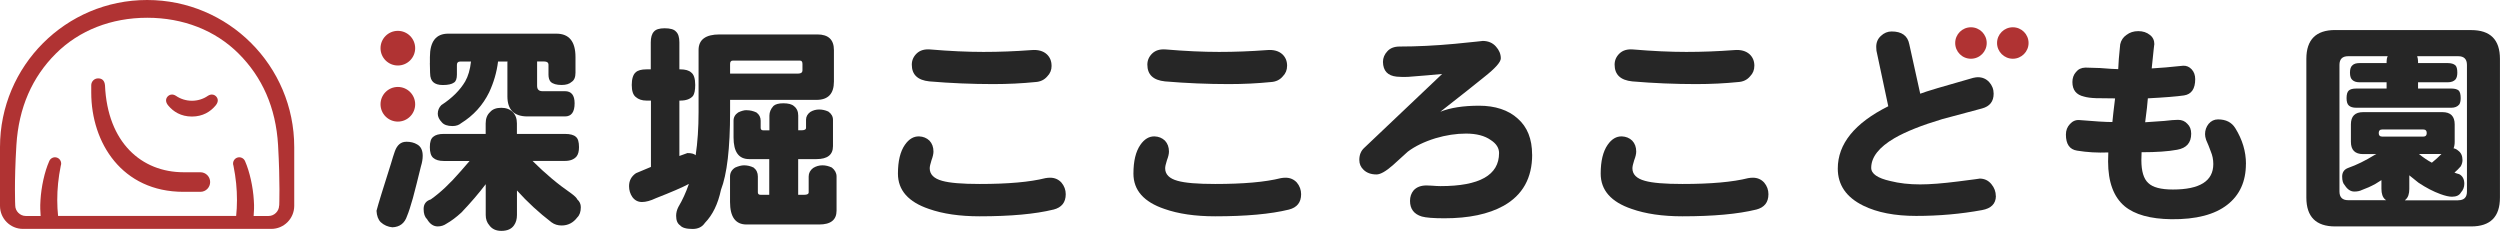
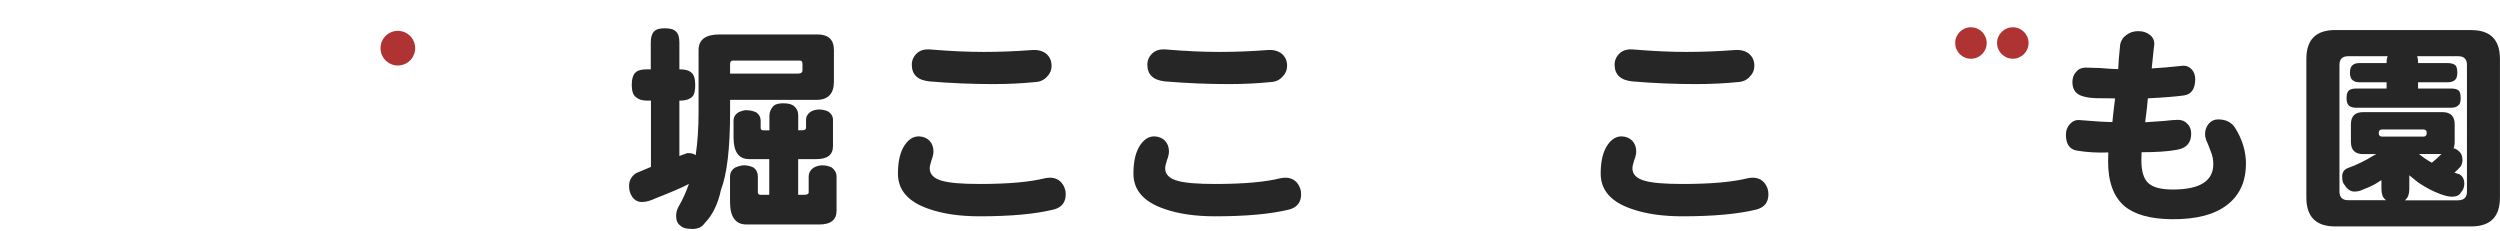
<svg xmlns="http://www.w3.org/2000/svg" id="_レイヤー_2" data-name="レイヤー_2" viewBox="0 0 454.57 41.97">
  <defs>
    <style>
      .cls-1 {
        fill: #262626;
      }

      .cls-2 {
        fill: #b03333;
      }
    </style>
  </defs>
  <g id="_レイヤー_1-2" data-name="レイヤー_1">
    <g>
      <g>
        <g>
-           <path class="cls-1" d="M73.86,25.77c.78,0,1.45.16,1.99.49.68.38,1.01,1.07,1.01,2.07,0,.6-.11,1.23-.32,1.91-.57,2.33-1.05,4.25-1.46,5.77-.43,1.52-.78,2.6-1.06,3.25-.43,1.32-1.33,2.02-2.68,2.07-.81-.08-1.52-.39-2.11-.93-.46-.46-.72-1.15-.77-2.07.3-1.16,1.18-4.03,2.64-8.61.24-.84.47-1.57.69-2.19.41-1.16,1.1-1.75,2.07-1.75ZM78.17,11.44v-1.06c0-2.84,1.11-4.26,3.33-4.26h19.65c2.33,0,3.49,1.42,3.49,4.26v2.84c0,.81-.23,1.37-.69,1.66-.41.38-1.02.57-1.83.57-.92,0-1.58-.19-1.99-.57-.27-.3-.4-.75-.4-1.34v-1.75c0-.41-.26-.61-.77-.61h-1.3v4.43c0,.65.32.97.97.97h4.1c1.16,0,1.75.73,1.75,2.2,0,1.6-.58,2.39-1.75,2.39h-6.82c-2.44,0-3.65-1.22-3.65-3.65v-6.17c0-.08.01-.13.04-.16h-1.74c-.24,1.95-.79,3.82-1.62,5.6-1.16,2.36-2.86,4.22-5.08,5.6-.41.35-.93.53-1.58.53-.92,0-1.57-.23-1.95-.69-.49-.51-.73-1.03-.73-1.54,0-.62.22-1.15.65-1.58,1.95-1.27,3.4-2.71,4.34-4.31.54-.95.89-2.15,1.05-3.61h-1.95c-.41,0-.61.2-.61.61v1.75c0,.76-.18,1.25-.53,1.46-.41.3-1.08.45-2.03.45-.79,0-1.37-.18-1.75-.53-.3-.3-.57-.72-.57-1.73l-.04-1.76ZM80.68,24.35h7.63v-1.91c0-.89.27-1.58.81-2.07.43-.51,1.11-.77,2.03-.77.87,0,1.56.26,2.07.77.51.49.77,1.18.77,2.07v1.91h8.73c.95,0,1.61.18,1.99.53.38.3.57.92.57,1.87,0,.76-.15,1.33-.45,1.7-.46.54-1.16.81-2.11.81h-5.89c2.27,2.27,4.63,4.25,7.07,5.93.62.46.97.81,1.06,1.06.43.38.65.85.65,1.42,0,.84-.22,1.46-.65,1.87-.73.97-1.68,1.46-2.84,1.46-.7,0-1.31-.19-1.83-.57-2.3-1.76-4.4-3.7-6.29-5.8v4.46c0,.76-.18,1.38-.53,1.87-.46.68-1.23,1.02-2.31,1.02-.97,0-1.7-.34-2.19-1.02-.43-.49-.65-1.11-.65-1.87v-5.6c-1.25,1.65-2.72,3.37-4.43,5.16-.95.87-1.85,1.54-2.72,2.03-.46.32-.99.49-1.58.49-.78,0-1.44-.45-1.95-1.34-.41-.38-.61-.99-.61-1.83,0-.89.43-1.47,1.3-1.74,1.73-1.22,3.53-2.91,5.4-5.08.62-.7,1.18-1.34,1.66-1.91h-4.71c-.84,0-1.48-.19-1.91-.57-.41-.35-.61-1-.61-1.95s.2-1.54.61-1.87c.41-.35,1.04-.53,1.91-.53Z" />
          <path class="cls-1" d="M117.52,12.61h.81v-4.91c0-.89.19-1.54.57-1.95.35-.41,1-.61,1.95-.61,1.03,0,1.72.2,2.07.61.41.38.61,1.03.61,1.95v4.91h.16c.92,0,1.58.19,1.99.57.48.35.73,1.11.73,2.27,0,.95-.14,1.61-.4,1.99-.49.57-1.26.85-2.32.85h-.16v10.07c.49-.19.98-.37,1.46-.53.73,0,1.23.13,1.5.4.35-2.33.53-4.95.53-7.88v-11.25c0-1.89,1.27-2.84,3.82-2.84h17.78c2,0,3.01.95,3.01,2.84v5.73c0,2.22-1.06,3.33-3.17,3.33h-15.71v2.19c0,6.61-.56,11.33-1.66,14.17-.54,2.57-1.52,4.57-2.92,6.01-.49.73-1.23,1.1-2.23,1.1-1.16,0-1.92-.22-2.27-.65-.49-.32-.73-.91-.73-1.74,0-.54.13-1.08.41-1.62.73-1.22,1.37-2.61,1.91-4.18-1.16.62-3.17,1.49-6.01,2.6-.97.46-1.81.69-2.52.69s-1.29-.29-1.74-.89c-.41-.59-.61-1.26-.61-1.99,0-1,.42-1.79,1.26-2.36.89-.38,1.8-.76,2.72-1.14v-12.06h-.81c-.81,0-1.46-.22-1.95-.65-.49-.38-.73-1.11-.73-2.19s.24-1.91.73-2.31c.38-.35,1.03-.53,1.95-.53ZM132.75,13.38h12.38c.52,0,.78-.2.78-.61v-1.14c0-.41-.15-.61-.45-.61h-12.22c-.32,0-.49.2-.49.61v1.74ZM135.75,20.04c.62,0,1.22.14,1.79.41.52.38.77.88.77,1.5v1.3c0,.3.16.45.49.45h1.1v-2.68c0-.62.24-1.21.73-1.75.35-.32.95-.49,1.79-.49.92,0,1.57.17,1.95.52.52.41.77.98.77,1.71v2.68h.61c.54,0,.81-.15.81-.45v-1.46c0-.57.26-1.04.77-1.42.49-.3,1.03-.45,1.62-.45.54,0,1.1.12,1.66.37.57.4.85.91.85,1.5v4.79c0,1.57-1,2.36-3,2.36h-3.33v6.49h1.1c.54,0,.81-.15.81-.45v-2.88c0-.62.27-1.13.81-1.54.51-.32,1.08-.49,1.7-.49.57,0,1.14.14,1.71.41.57.46.85,1,.85,1.62v6.21c0,1.68-1.05,2.52-3.17,2.52h-13.2c-2,0-3-1.37-3-4.1v-4.63c0-.68.31-1.22.93-1.62.62-.27,1.16-.41,1.62-.41.6,0,1.18.14,1.74.41.52.41.77.95.77,1.62v2.88c0,.3.16.45.49.45h1.58v-6.49h-3.65c-1.9,0-2.84-1.31-2.84-3.94v-3.05c0-.62.28-1.12.85-1.5.57-.27,1.07-.41,1.5-.41Z" />
          <path class="cls-1" d="M191.53,38.11c-3.3.81-7.77,1.22-13.4,1.22-3.63,0-6.7-.45-9.22-1.34-3.76-1.27-5.64-3.41-5.64-6.42,0-2.27.42-4.02,1.26-5.23.73-1.06,1.6-1.57,2.6-1.54.73.03,1.36.28,1.87.77.49.52.73,1.18.73,1.99,0,.41-.12.94-.36,1.58-.22.68-.32,1.16-.32,1.46,0,1.11.76,1.87,2.27,2.28,1.33.38,3.6.57,6.82.57,5.15,0,9.12-.35,11.94-1.06.3-.05.58-.08.85-.08.84,0,1.53.3,2.07.89.52.62.78,1.33.78,2.11,0,1.49-.74,2.42-2.23,2.8ZM191.21,11.96c0,.76-.26,1.39-.77,1.91-.55.65-1.27,1-2.2,1.05-2.38.24-4.93.37-7.63.37-3.84,0-7.72-.16-11.62-.49-2.14-.22-3.2-1.23-3.2-3.05,0-.78.3-1.46.89-2.03.6-.57,1.41-.81,2.44-.73,3.54.3,6.78.45,9.7.45s5.71-.11,8.69-.33c1.22-.11,2.17.15,2.84.77.57.54.85,1.23.85,2.07Z" />
          <path class="cls-1" d="M234.35,38.11c-3.3.81-7.77,1.22-13.4,1.22-3.63,0-6.7-.45-9.22-1.34-3.76-1.27-5.64-3.41-5.64-6.42,0-2.27.42-4.02,1.26-5.23.73-1.06,1.6-1.57,2.6-1.54.73.03,1.35.28,1.87.77.48.52.73,1.18.73,1.99,0,.41-.12.94-.37,1.58-.22.68-.32,1.16-.32,1.46,0,1.11.76,1.87,2.27,2.28,1.33.38,3.6.57,6.82.57,5.14,0,9.12-.35,11.94-1.06.29-.05.58-.08.85-.08.84,0,1.53.3,2.07.89.51.62.77,1.33.77,2.11,0,1.49-.74,2.42-2.23,2.8ZM234.03,11.96c0,.76-.26,1.39-.77,1.91-.54.65-1.27,1-2.19,1.05-2.39.24-4.93.37-7.63.37-3.85,0-7.72-.16-11.61-.49-2.14-.22-3.21-1.23-3.21-3.05,0-.78.3-1.46.89-2.03.6-.57,1.41-.81,2.44-.73,3.55.3,6.78.45,9.7.45s5.71-.11,8.69-.33c1.22-.11,2.17.15,2.84.77.57.54.85,1.23.85,2.07Z" />
-           <path class="cls-1" d="M278.59,28.12c0,4.25-1.73,7.35-5.2,9.3-2.74,1.52-6.32,2.27-10.76,2.27-1.98,0-3.35-.11-4.1-.32-1.43-.43-2.15-1.38-2.15-2.84,0-.76.22-1.39.65-1.91.54-.6,1.33-.9,2.35-.9.06,0,.38.02.97.04.6.05,1.13.08,1.58.08,7.09,0,10.64-2,10.64-6.01,0-.92-.5-1.71-1.5-2.36-1.11-.79-2.61-1.18-4.51-1.18-1.78,0-3.64.28-5.56.85-2.03.63-3.71,1.44-5.03,2.44-.9.81-1.8,1.64-2.72,2.47-1.27,1.11-2.26,1.67-2.96,1.67-1,0-1.79-.29-2.36-.85-.52-.49-.77-1.08-.77-1.79,0-.92.3-1.65.89-2.19,2.71-2.57,7.43-7.05,14.17-13.44-1.65.16-3.74.34-6.25.53-.71.03-1.37.01-1.99-.04-1.65-.16-2.49-1.05-2.52-2.68,0-.73.27-1.38.81-1.95.52-.57,1.26-.85,2.23-.85,3.09,0,6.42-.16,9.99-.49,3.55-.35,5.24-.53,5.07-.53,1.03,0,1.84.34,2.44,1.02.59.65.89,1.37.89,2.15,0,.68-1.01,1.81-3.04,3.41-1.36,1.11-4.01,3.21-7.96,6.3,1.81-.73,4.17-1.1,7.06-1.1s5.32.78,7.03,2.35c1.73,1.52,2.6,3.7,2.6,6.54Z" />
-           <path class="cls-1" d="M319.31,38.11c-3.3.81-7.77,1.22-13.4,1.22-3.63,0-6.7-.45-9.22-1.34-3.76-1.27-5.64-3.41-5.64-6.42,0-2.27.42-4.02,1.26-5.23.73-1.06,1.6-1.57,2.6-1.54.73.03,1.36.28,1.87.77.49.52.73,1.18.73,1.99,0,.41-.12.94-.37,1.58-.22.68-.32,1.16-.32,1.46,0,1.11.76,1.87,2.28,2.28,1.33.38,3.6.57,6.82.57,5.14,0,9.12-.35,11.94-1.06.3-.05.58-.08.85-.08.84,0,1.53.3,2.07.89.52.62.77,1.33.77,2.11,0,1.49-.74,2.42-2.23,2.8ZM318.99,11.96c0,.76-.26,1.39-.77,1.91-.54.65-1.27,1-2.19,1.05-2.38.24-4.93.37-7.63.37-3.85,0-7.72-.16-11.61-.49-2.14-.22-3.21-1.23-3.21-3.05,0-.78.3-1.46.89-2.03.6-.57,1.41-.81,2.44-.73,3.55.3,6.78.45,9.7.45s5.71-.11,8.69-.33c1.22-.11,2.16.15,2.84.77.57.54.85,1.23.85,2.07Z" />
-           <path class="cls-1" d="M362.91,35.68c-.03,1.38-.87,2.22-2.52,2.52-3.82.7-7.81,1.06-11.98,1.06-3.87,0-7.08-.62-9.62-1.87-3.09-1.52-4.63-3.76-4.63-6.74,0-4.49,3.06-8.27,9.18-11.33l-2.15-10.11c-.03-.22-.04-.45-.04-.69,0-.81.28-1.47.85-1.99.57-.54,1.22-.81,1.95-.81,1.84,0,2.91.77,3.21,2.31l1.99,9.01c1.03-.41,4.24-1.36,9.62-2.88.35-.08.64-.12.85-.12.84,0,1.53.3,2.07.89.54.6.81,1.3.81,2.11,0,1.41-.7,2.3-2.11,2.68-2.41.63-4.83,1.28-7.27,1.95-3.71,1.11-6.59,2.26-8.65,3.45-2.82,1.65-4.23,3.45-4.23,5.4,0,1.08,1.16,1.88,3.49,2.4,1.62.41,3.42.61,5.4.61,1.81,0,4.1-.18,6.86-.53,2.79-.35,4.1-.53,3.94-.53.9,0,1.61.34,2.16,1.01.54.65.81,1.38.81,2.19Z" />
+           <path class="cls-1" d="M319.31,38.11c-3.3.81-7.77,1.22-13.4,1.22-3.63,0-6.7-.45-9.22-1.34-3.76-1.27-5.64-3.41-5.64-6.42,0-2.27.42-4.02,1.26-5.23.73-1.06,1.6-1.57,2.6-1.54.73.03,1.36.28,1.87.77.49.52.73,1.18.73,1.99,0,.41-.12.94-.37,1.58-.22.68-.32,1.16-.32,1.46,0,1.11.76,1.87,2.28,2.28,1.33.38,3.6.57,6.82.57,5.14,0,9.12-.35,11.94-1.06.3-.05.58-.08.85-.08.84,0,1.53.3,2.07.89.52.62.77,1.33.77,2.11,0,1.49-.74,2.42-2.23,2.8ZM318.99,11.96c0,.76-.26,1.39-.77,1.91-.54.65-1.27,1-2.19,1.05-2.38.24-4.93.37-7.63.37-3.85,0-7.72-.16-11.61-.49-2.14-.22-3.21-1.23-3.21-3.05,0-.78.3-1.46.89-2.03.6-.57,1.41-.81,2.44-.73,3.55.3,6.78.45,9.7.45s5.71-.11,8.69-.33c1.22-.11,2.16.15,2.84.77.57.54.85,1.23.85,2.07" />
          <path class="cls-1" d="M408.37,29.79c0,3.19-1.12,5.67-3.37,7.43-2.3,1.81-5.7,2.69-10.19,2.64-3.82-.05-6.65-.84-8.49-2.36-2-1.68-3.01-4.4-3.01-8.16,0-.51.01-1.05.04-1.62-1.97.08-3.87-.03-5.68-.33-1.36-.21-2.03-1.19-2.03-2.92,0-.76.24-1.39.73-1.91.49-.54,1.06-.78,1.71-.73,2.81.24,4.81.36,6.01.36.08-.87.24-2.3.49-4.3-.9,0-2.04-.01-3.45-.04-.89-.03-1.62-.12-2.2-.29-1.41-.32-2.11-1.2-2.11-2.64,0-.73.22-1.34.65-1.82.41-.52.97-.79,1.71-.81.59,0,1.49.03,2.68.08,1.62.13,2.72.2,3.29.2.03-1,.15-2.5.36-4.51.16-.73.54-1.3,1.14-1.71.6-.46,1.31-.69,2.15-.69s1.54.23,2.11.69c.54.41.81.97.81,1.71,0-.22-.16,1.24-.48,4.38,1.49-.08,3.39-.24,5.72-.49.59-.03,1.11.19,1.54.65.43.46.65,1.06.65,1.79,0,1.76-.68,2.75-2.03,2.96-1.3.19-3.49.37-6.58.53-.05.84-.22,2.29-.49,4.35.84-.05,1.99-.13,3.45-.24,1.13-.13,1.97-.2,2.52-.2.71,0,1.27.24,1.71.73.46.43.69,1.03.69,1.79,0,1.65-.85,2.62-2.56,2.92-1.6.3-3.75.45-6.46.45-.03.54-.04,1.02-.04,1.42,0,2.03.42,3.43,1.26,4.18.81.79,2.3,1.18,4.47,1.18,4.9,0,7.35-1.54,7.35-4.63,0-.81-.15-1.57-.45-2.27-.27-.76-.56-1.46-.85-2.11-.14-.41-.2-.76-.2-1.06,0-.7.22-1.33.65-1.87.46-.54,1.03-.81,1.71-.81,1.43,0,2.48.53,3.13,1.58,1.3,2.09,1.95,4.25,1.95,6.5Z" />
          <path class="cls-1" d="M424.6,5.47h24.73c3.49,0,5.23,1.75,5.23,5.24v25.22c0,3.49-1.74,5.24-5.23,5.24h-24.73c-3.49,0-5.24-1.75-5.24-5.24V10.7c0-3.49,1.75-5.24,5.24-5.24ZM446.98,36.41c1.06,0,1.58-.53,1.58-1.58V11.8c0-1.05-.53-1.58-1.58-1.58h-7.47c.1.3.16.62.16.97v.28h5.4c.62,0,1.08.14,1.38.4.24.22.36.66.36,1.34,0,.54-.11.95-.32,1.22-.3.35-.78.53-1.42.53h-5.4v1.14h6.05c.62,0,1.07.12,1.34.36.24.24.36.71.36,1.38,0,.54-.1.94-.28,1.18-.33.38-.8.57-1.42.57h-17.3c-.59,0-1.04-.13-1.34-.41-.27-.24-.41-.69-.41-1.34s.13-1.14.41-1.38c.27-.24.71-.36,1.34-.36h5.53v-1.14h-4.91c-.57,0-1-.13-1.3-.41-.3-.24-.45-.69-.45-1.34s.15-1.1.45-1.34c.27-.27.7-.4,1.3-.4h4.91v-.28c0-.35.06-.68.2-.97h-7.19c-1.06,0-1.58.53-1.58,1.58v23.02c0,1.05.53,1.58,1.58,1.58h6.9c-.08-.05-.15-.11-.2-.16-.43-.38-.65-1.02-.65-1.91v-1.58c-.35.22-.72.45-1.1.69-.84.46-1.65.82-2.44,1.1-.38.19-.84.29-1.38.29-.68,0-1.26-.38-1.74-1.14-.32-.32-.48-.85-.48-1.58,0-.78.36-1.31,1.1-1.58,1.54-.54,3.14-1.33,4.79-2.35.14-.06.25-.11.32-.16h-2.39c-1.49,0-2.23-.74-2.23-2.23v-3.17c0-1.49.74-2.23,2.23-2.23h14.41c1.49,0,2.23.75,2.23,2.23v3.17c0,.46-.07.85-.2,1.18.3.05.57.19.81.4.54.38.81.96.81,1.74,0,.38-.11.76-.32,1.14-.32.38-.71.76-1.14,1.14.27.11.55.2.86.28.62.32.93.91.93,1.75,0,.6-.2,1.12-.61,1.58-.3.52-.84.77-1.63.77-.54,0-1.24-.16-2.11-.48-1.27-.46-2.6-1.15-3.98-2.07-.6-.46-1.15-.91-1.67-1.34v2.48c0,.89-.22,1.53-.65,1.91-.06.05-.11.11-.16.16h9.7ZM440.6,24.84c.43,0,.65-.22.65-.65s-.22-.65-.65-.65h-7.43c-.43,0-.65.22-.65.65s.22.65.65.65h7.43ZM439.83,28c.84.68,1.62,1.2,2.35,1.58.62-.49,1.2-1.02,1.75-1.58h-4.1Z" />
        </g>
-         <path class="cls-2" d="M37.79,17.43c-.83.58-1.86.89-2.89.89s-2.06-.31-2.9-.89c-.58-.39-1.2-.29-1.59.2-.37.5-.24,1.07.21,1.59.9,1.07,2.27,1.97,4.28,1.97h0c1.99,0,3.37-.9,4.27-1.97.45-.52.59-1.09.21-1.59-.38-.49-1.01-.59-1.59-.2ZM26.75,0C11.98,0,0,11.97,0,26.75v10.69c0,2.31,1.87,4.18,4.18,4.18h45.14c2.31,0,4.17-1.87,4.18-4.18v-10.69C53.5,11.97,41.53,0,26.75,0ZM50.75,37.37c0,1.02-.88,1.9-1.9,1.9h-2.73c.05-.84.13-1.6.03-2.88-.14-2.39-.75-5.17-1.58-7.06-.23-.58-.88-.88-1.46-.66-.58.22-.88.88-.66,1.46.45,2.25.64,4.22.64,6.28,0,1.06-.06,1.92-.15,2.85H10.56c-.09-.93-.15-1.8-.15-2.85,0-2.07.19-4.03.64-6.28.22-.58-.08-1.24-.66-1.46-.58-.22-1.23.08-1.45.66-.84,1.89-1.44,4.67-1.58,7.06-.09,1.28-.02,2.05.03,2.88h-2.72c-1.02,0-1.9-.88-1.9-1.9,0,0-.21-4.12.21-10.98.42-6.85,2.89-12.37,7.16-16.63,4.26-4.26,10.13-6.53,16.63-6.53,6.51,0,12.37,2.27,16.63,6.53,4.26,4.26,6.76,9.77,7.16,16.63.39,6.86.21,10.98.21,10.98ZM36.43,31.32h-3.07c-7.59-.01-13.82-5.36-14.27-15.82-.09-.89-.56-1.25-1.25-1.25s-1.25.56-1.25,1.25v1.33c0,9.13,5.58,18.05,16.77,18.05h3.07c.99,0,1.78-.8,1.78-1.78s-.79-1.78-1.78-1.78Z" />
        <path class="cls-2" d="M69.19,8.76c0-1.74,1.41-3.15,3.15-3.15s3.15,1.41,3.15,3.15-1.41,3.15-3.15,3.15-3.15-1.41-3.15-3.15Z" />
-         <path class="cls-2" d="M69.19,18.96c0-1.74,1.41-3.15,3.15-3.15s3.15,1.41,3.15,3.15-1.41,3.15-3.15,3.15-3.15-1.41-3.15-3.15Z" />
      </g>
      <path class="cls-2" d="M355.51,7.82c0-1.58,1.28-2.86,2.86-2.86s2.87,1.28,2.87,2.86-1.28,2.86-2.87,2.86-2.86-1.28-2.86-2.86Z" />
      <path class="cls-2" d="M363.12,7.82c0-1.58,1.28-2.86,2.87-2.86s2.86,1.28,2.86,2.86-1.29,2.86-2.86,2.86-2.87-1.28-2.87-2.86Z" />
    </g>
  </g>
</svg>